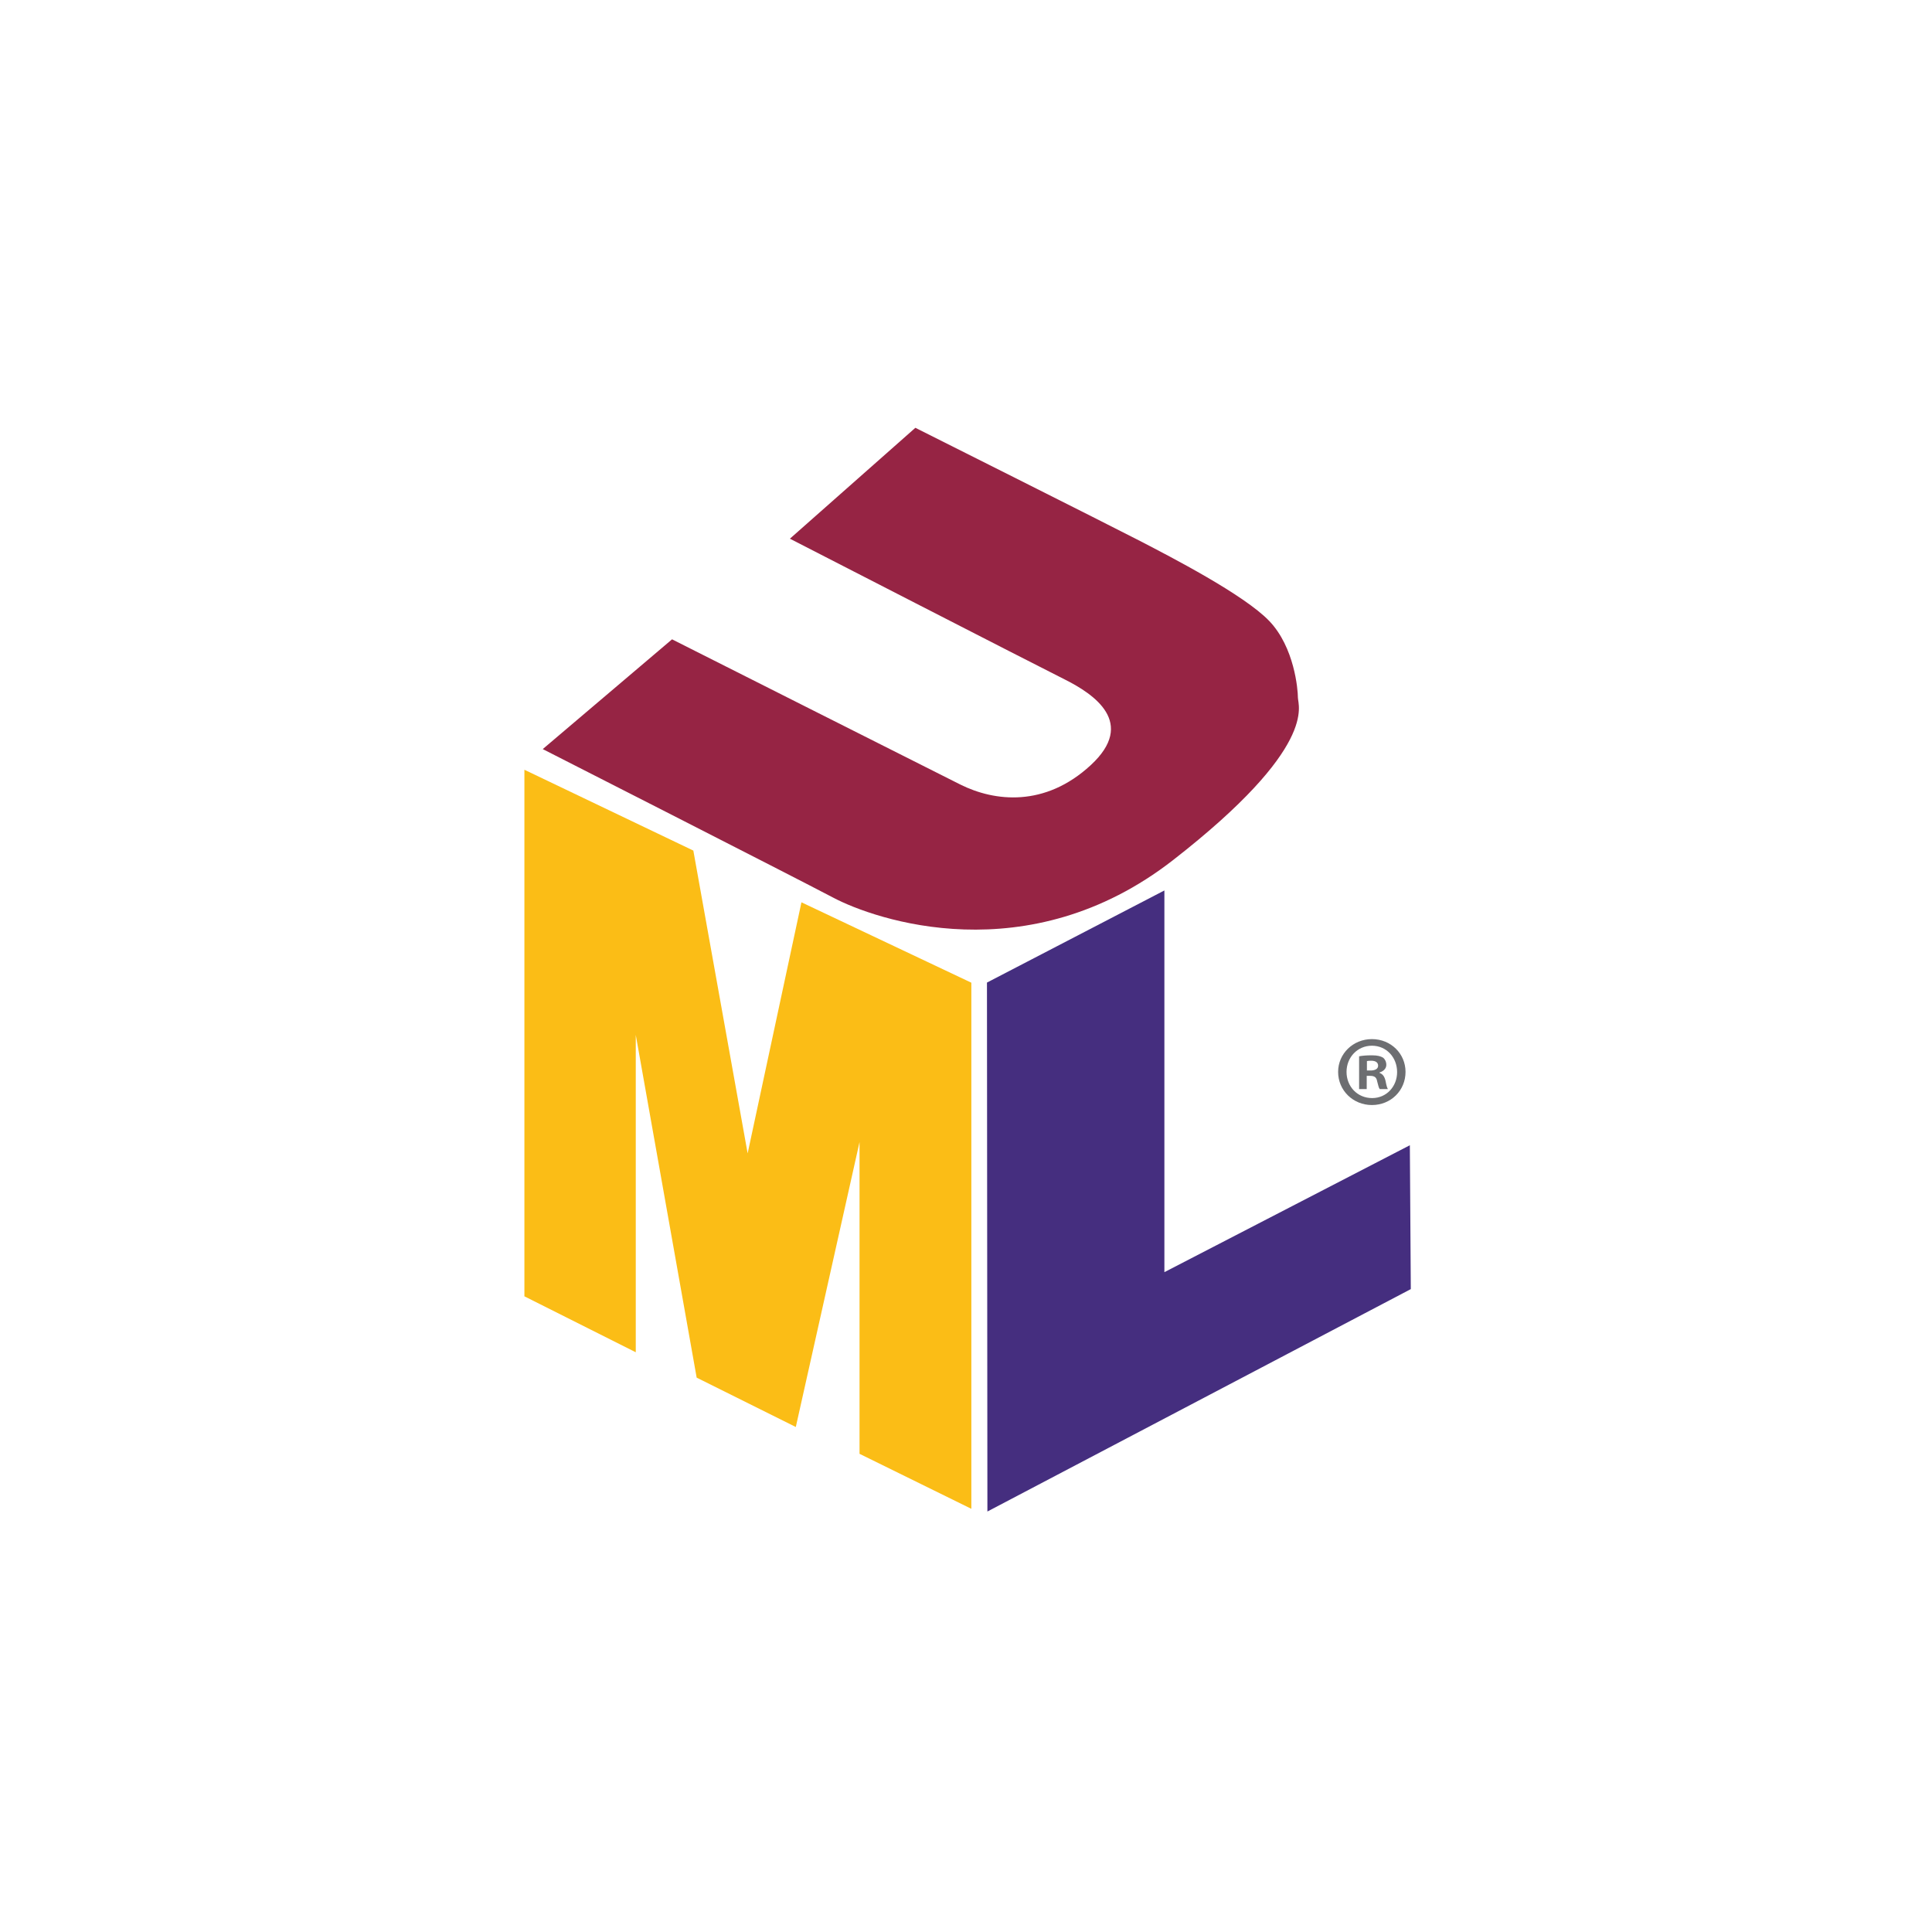
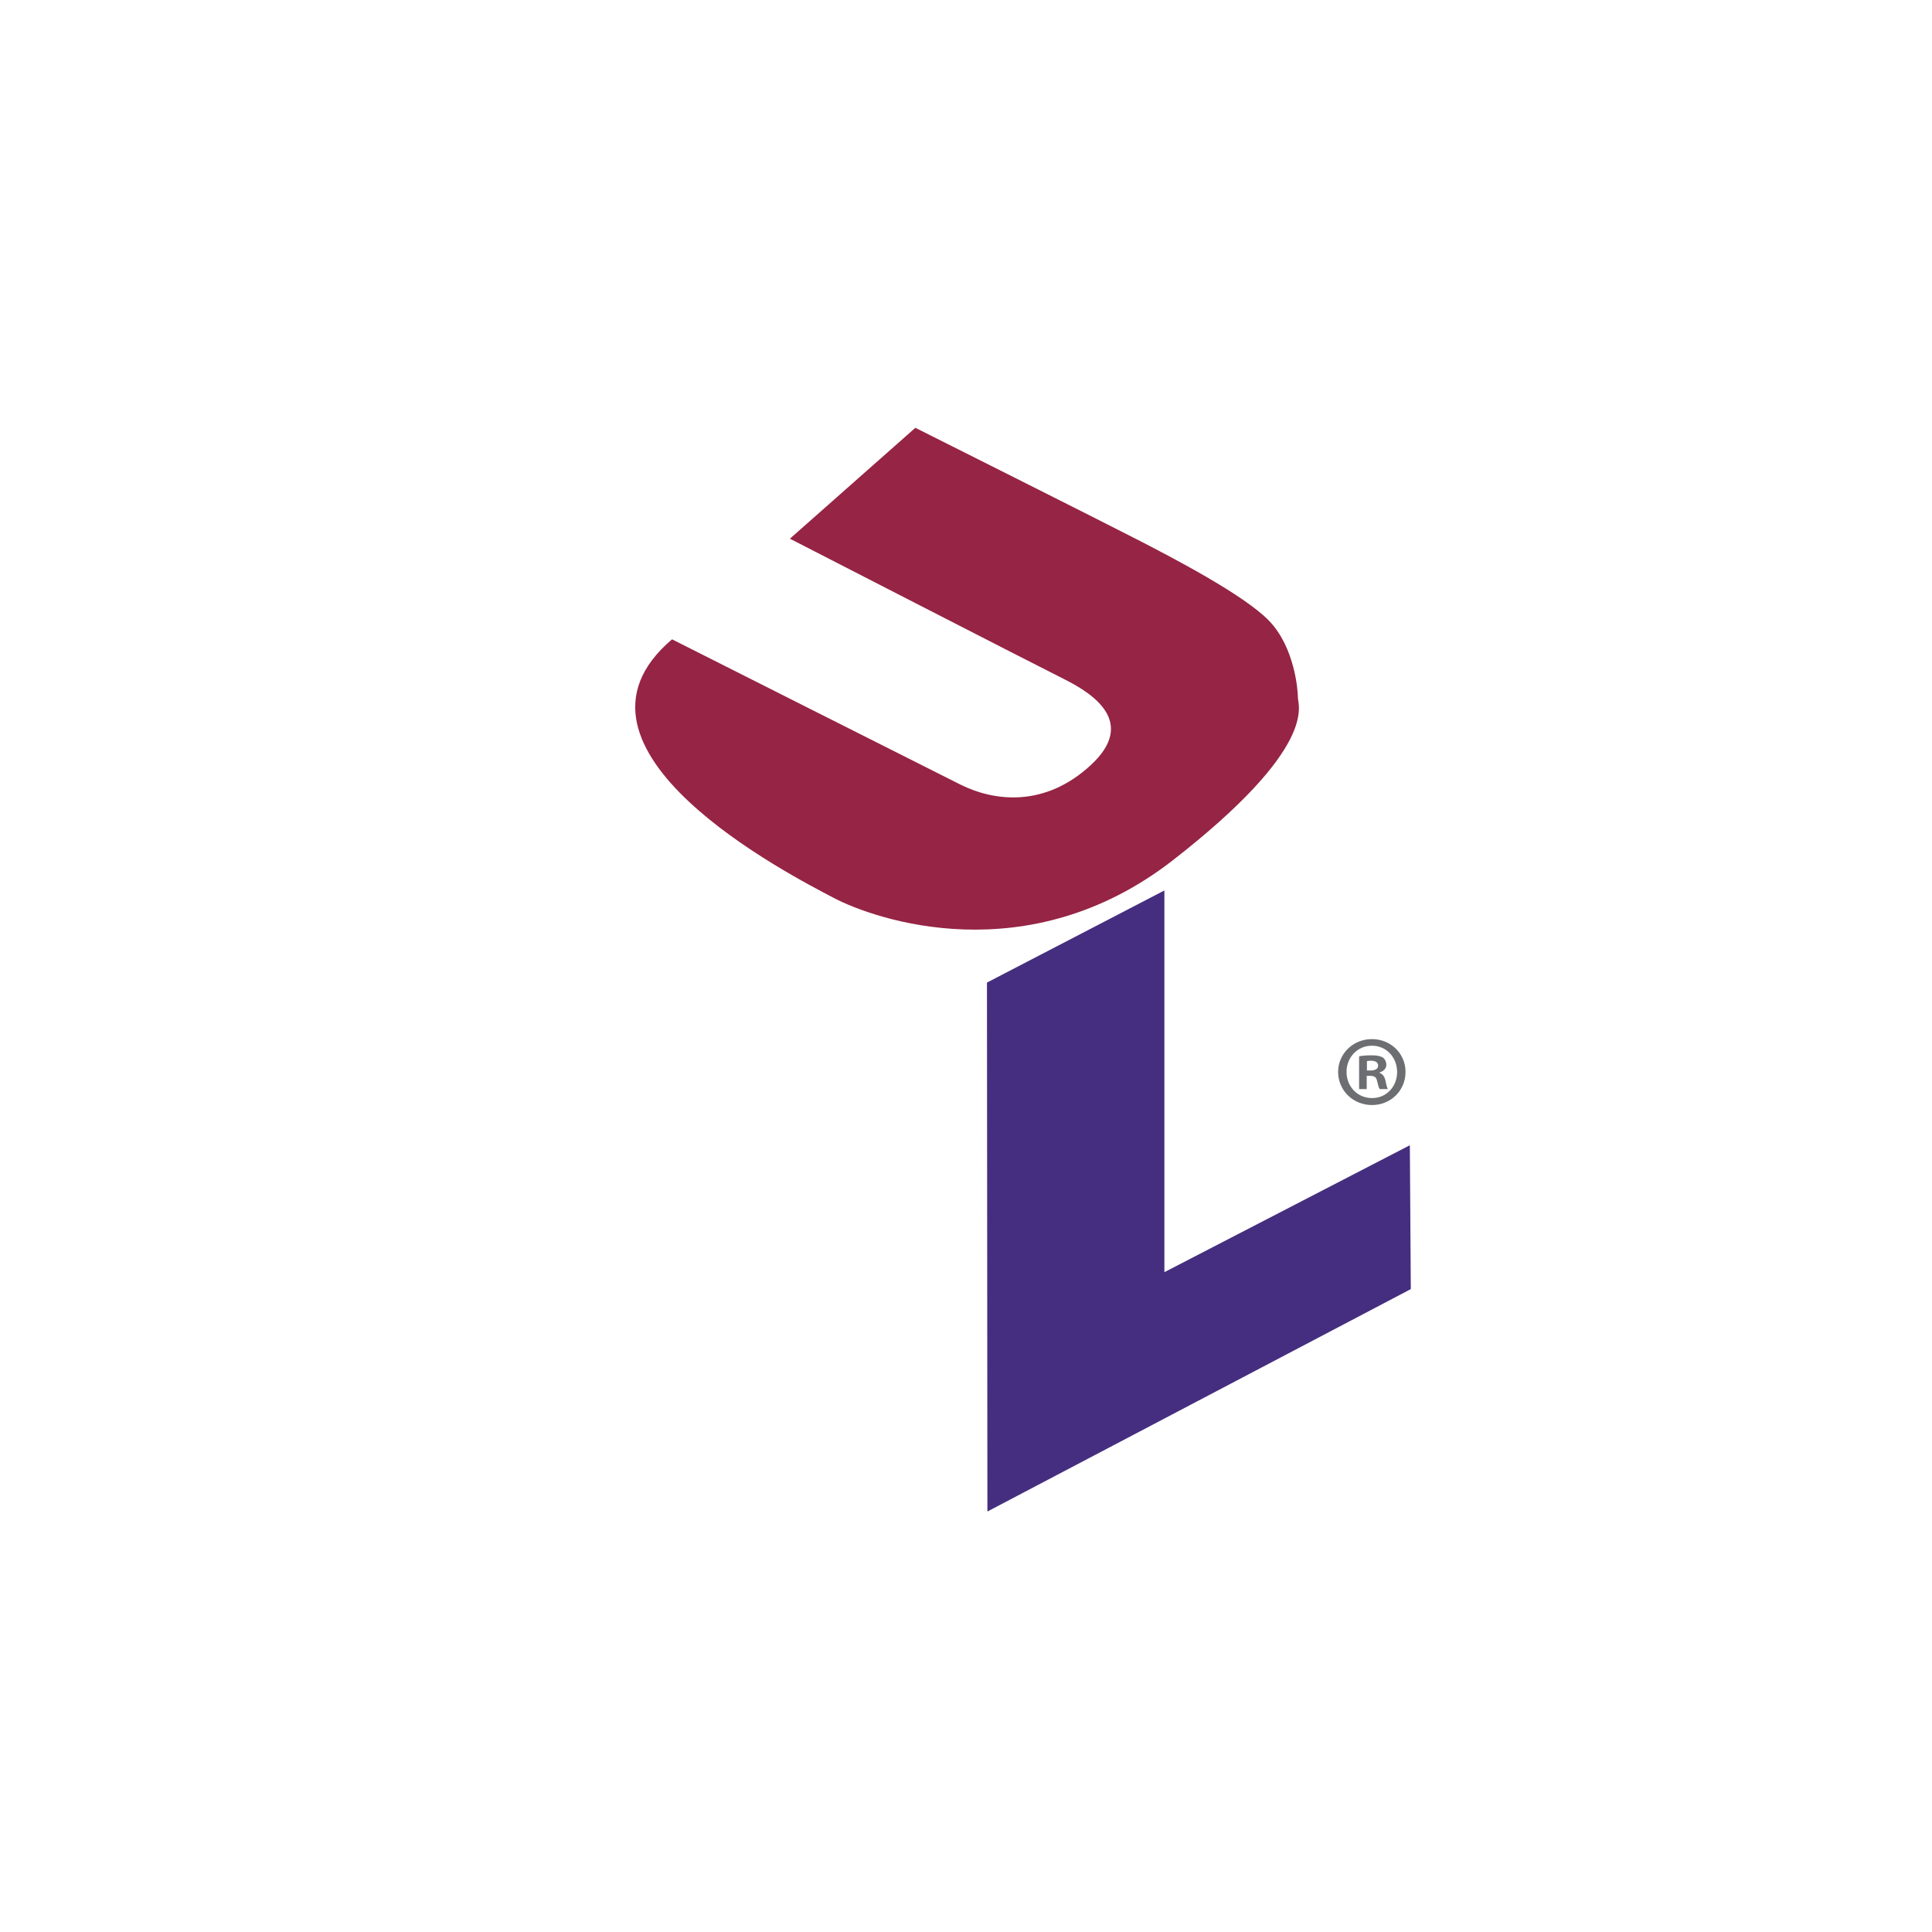
<svg xmlns="http://www.w3.org/2000/svg" width="140" height="140" viewBox="0 0 140 140" fill="none">
-   <path d="M46.07 97.99V74.993L50.483 99.829L57.667 103.405L62.285 82.76V105.349L70.387 109.334V71.21L58.076 65.385L54.177 83.578L50.242 61.636L38 55.779V93.936L46.07 97.99Z" fill="#FBBD16" />
  <path d="M71.519 71.201L84.376 64.526V92.186L102.163 82.989L102.232 93.414L71.551 109.53L71.519 71.201Z" fill="#452E7F" />
-   <path d="M66.331 31L57.239 39.036C57.239 39.036 74.981 48.15 77.138 49.227C79.292 50.305 82.358 52.375 79.043 55.442C75.728 58.506 72.081 58.093 69.592 56.852C67.104 55.606 48.699 46.328 48.699 46.328L39.33 54.282C39.33 54.282 57.404 63.478 60.39 65.053C63.375 66.628 74.482 70.522 85.014 62.318C95.542 54.115 94.051 51.132 94.051 50.551C94.051 49.973 93.802 46.909 91.977 45.001C90.155 43.096 84.849 40.362 82.609 39.2C80.37 38.041 66.331 31 66.331 31Z" fill="#962444" />
+   <path d="M66.331 31L57.239 39.036C57.239 39.036 74.981 48.15 77.138 49.227C79.292 50.305 82.358 52.375 79.043 55.442C75.728 58.506 72.081 58.093 69.592 56.852C67.104 55.606 48.699 46.328 48.699 46.328C39.33 54.282 57.404 63.478 60.39 65.053C63.375 66.628 74.482 70.522 85.014 62.318C95.542 54.115 94.051 51.132 94.051 50.551C94.051 49.973 93.802 46.909 91.977 45.001C90.155 43.096 84.849 40.362 82.609 39.2C80.37 38.041 66.331 31 66.331 31Z" fill="#962444" />
  <path d="M101.85 77.673C101.85 79.022 100.79 80.075 99.414 80.075C98.05 80.075 96.965 79.02 96.965 77.673C96.965 76.354 98.05 75.298 99.414 75.298C100.792 75.298 101.85 76.354 101.85 77.673ZM97.575 77.673C97.575 78.729 98.356 79.571 99.431 79.571C100.475 79.571 101.24 78.729 101.24 77.688C101.24 76.629 100.472 75.776 99.414 75.776C98.355 75.776 97.575 76.63 97.575 77.673ZM99.037 78.919H98.486V76.544C98.705 76.5 99.008 76.472 99.399 76.472C99.85 76.472 100.051 76.544 100.226 76.644C100.356 76.748 100.458 76.935 100.458 77.166C100.458 77.427 100.256 77.629 99.965 77.715V77.745C100.196 77.831 100.327 78.005 100.401 78.323C100.472 78.687 100.516 78.833 100.573 78.918H99.98C99.906 78.833 99.864 78.614 99.79 78.341C99.746 78.077 99.603 77.961 99.298 77.961H99.038L99.037 78.919ZM99.052 77.573H99.313C99.615 77.573 99.864 77.472 99.864 77.225C99.864 77.006 99.704 76.864 99.357 76.864C99.212 76.864 99.111 76.876 99.052 76.891V77.573Z" fill="#6D6E71" />
</svg>